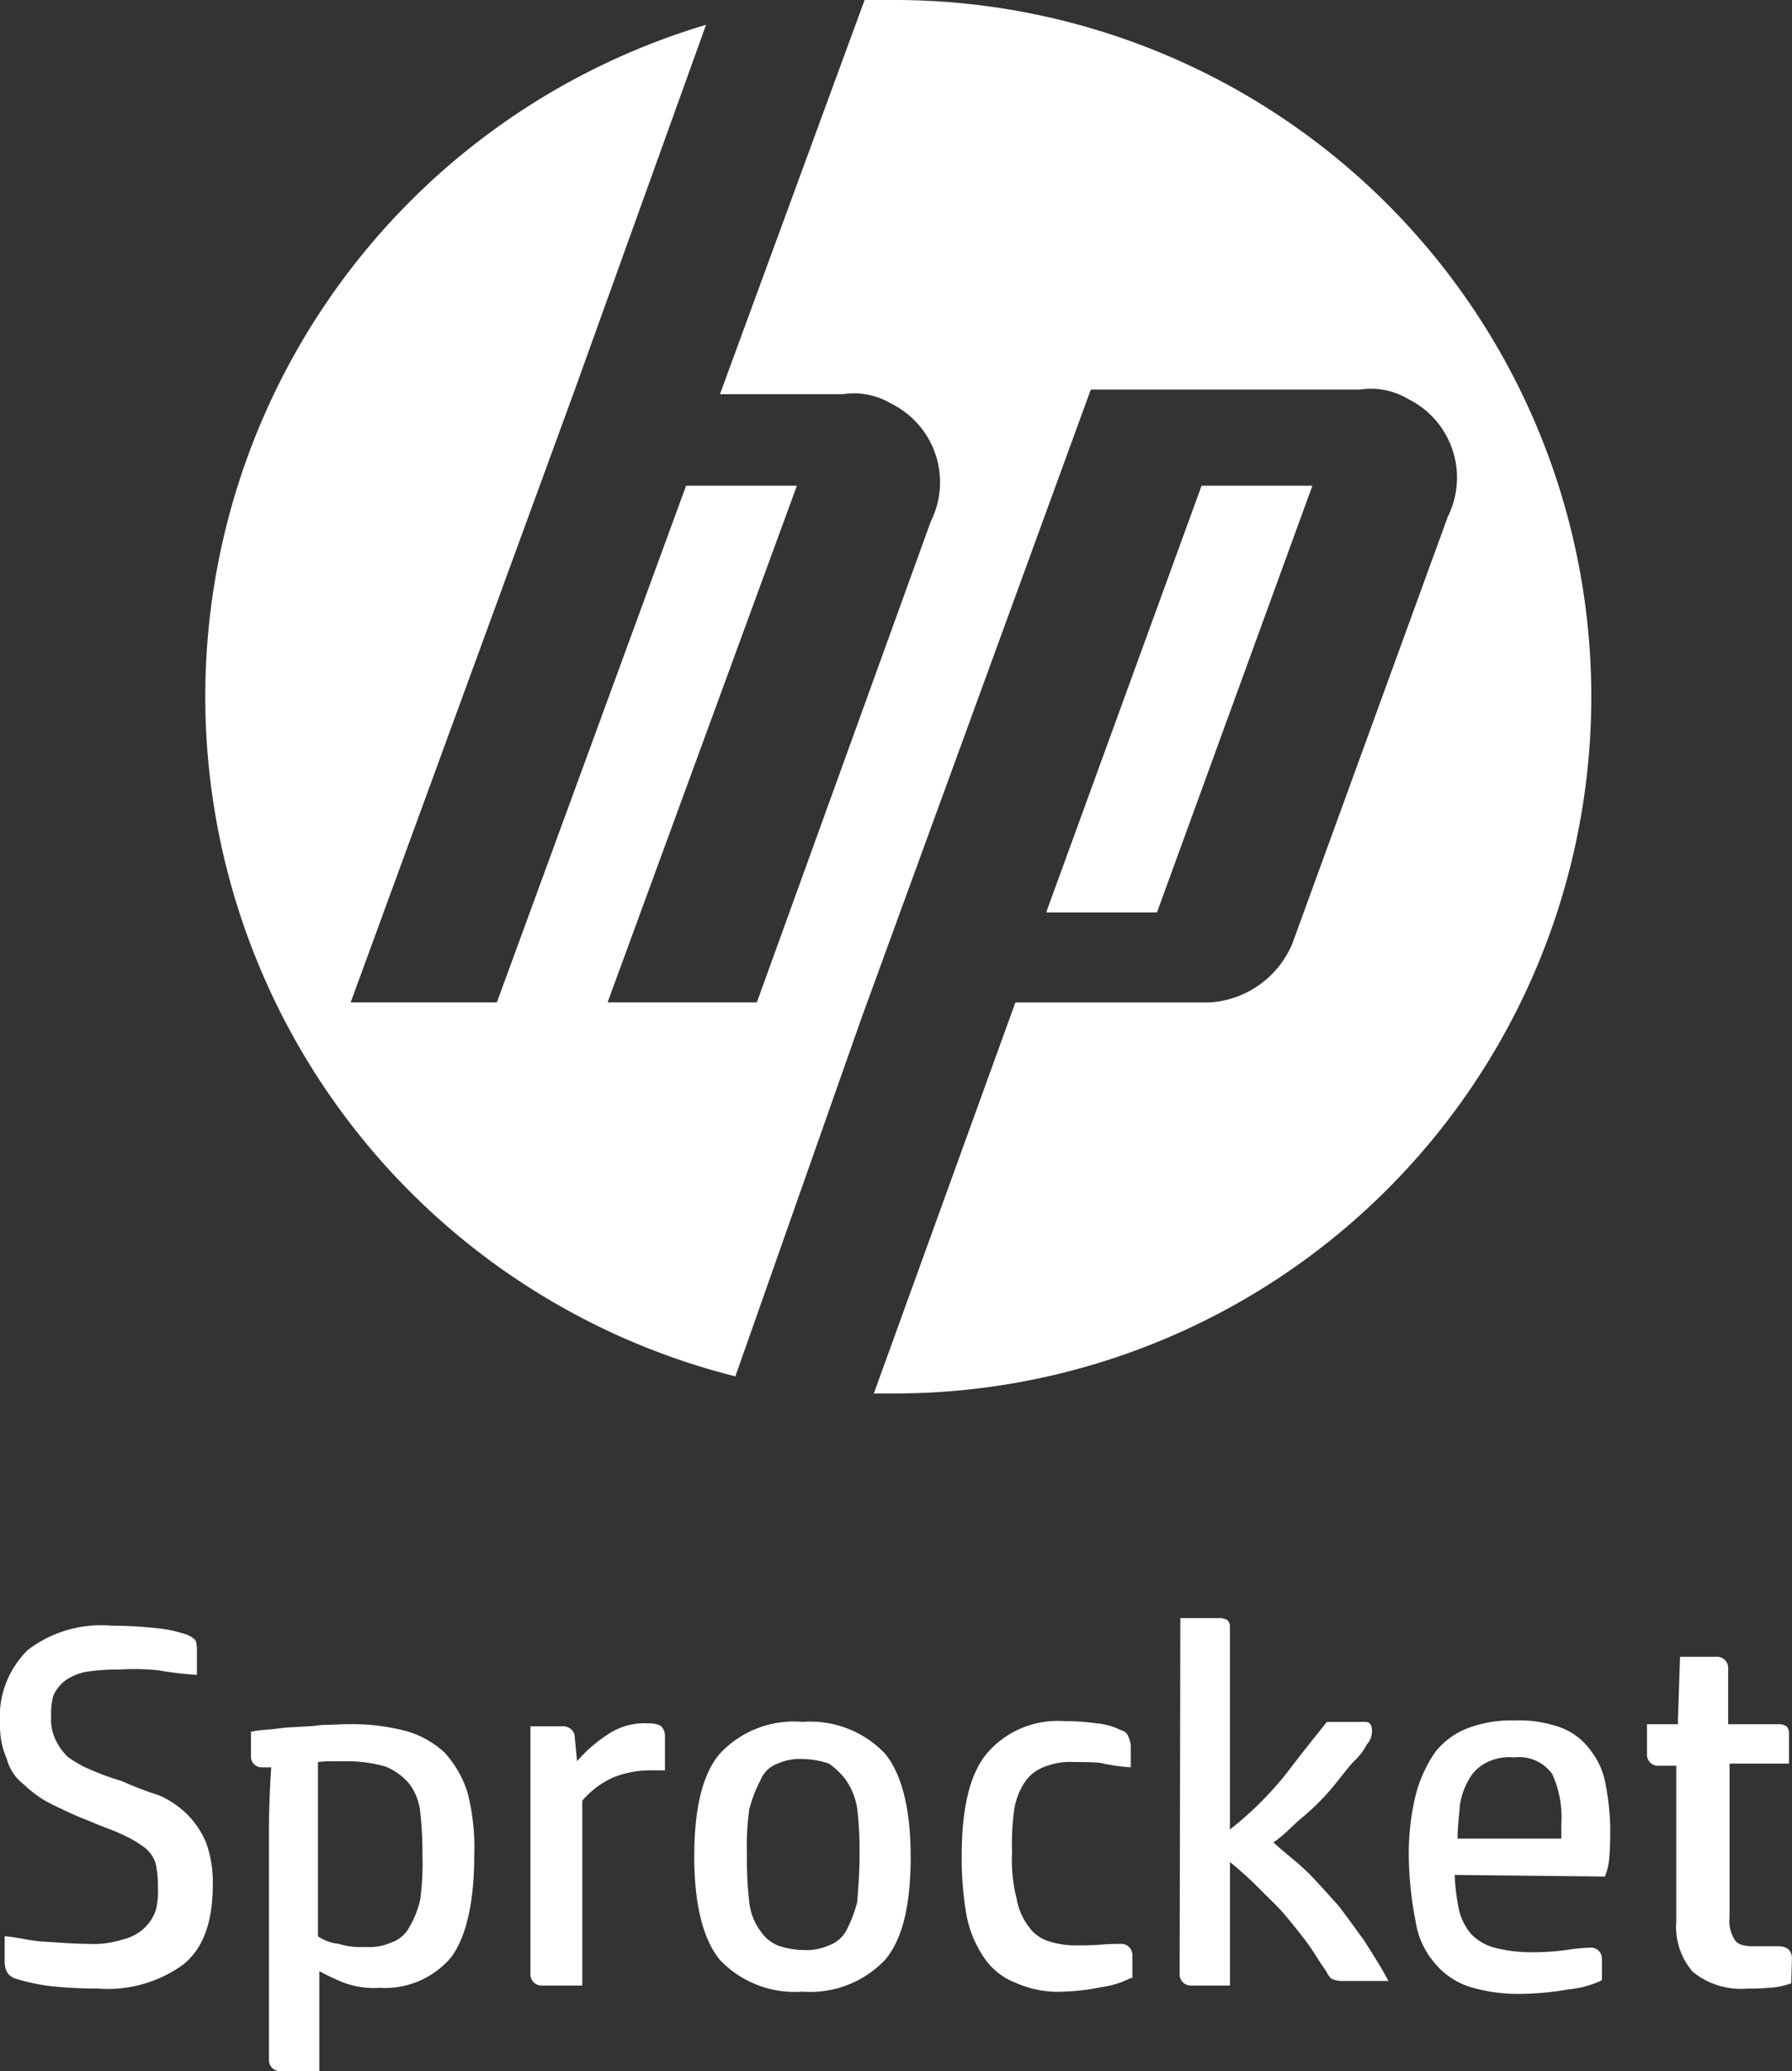
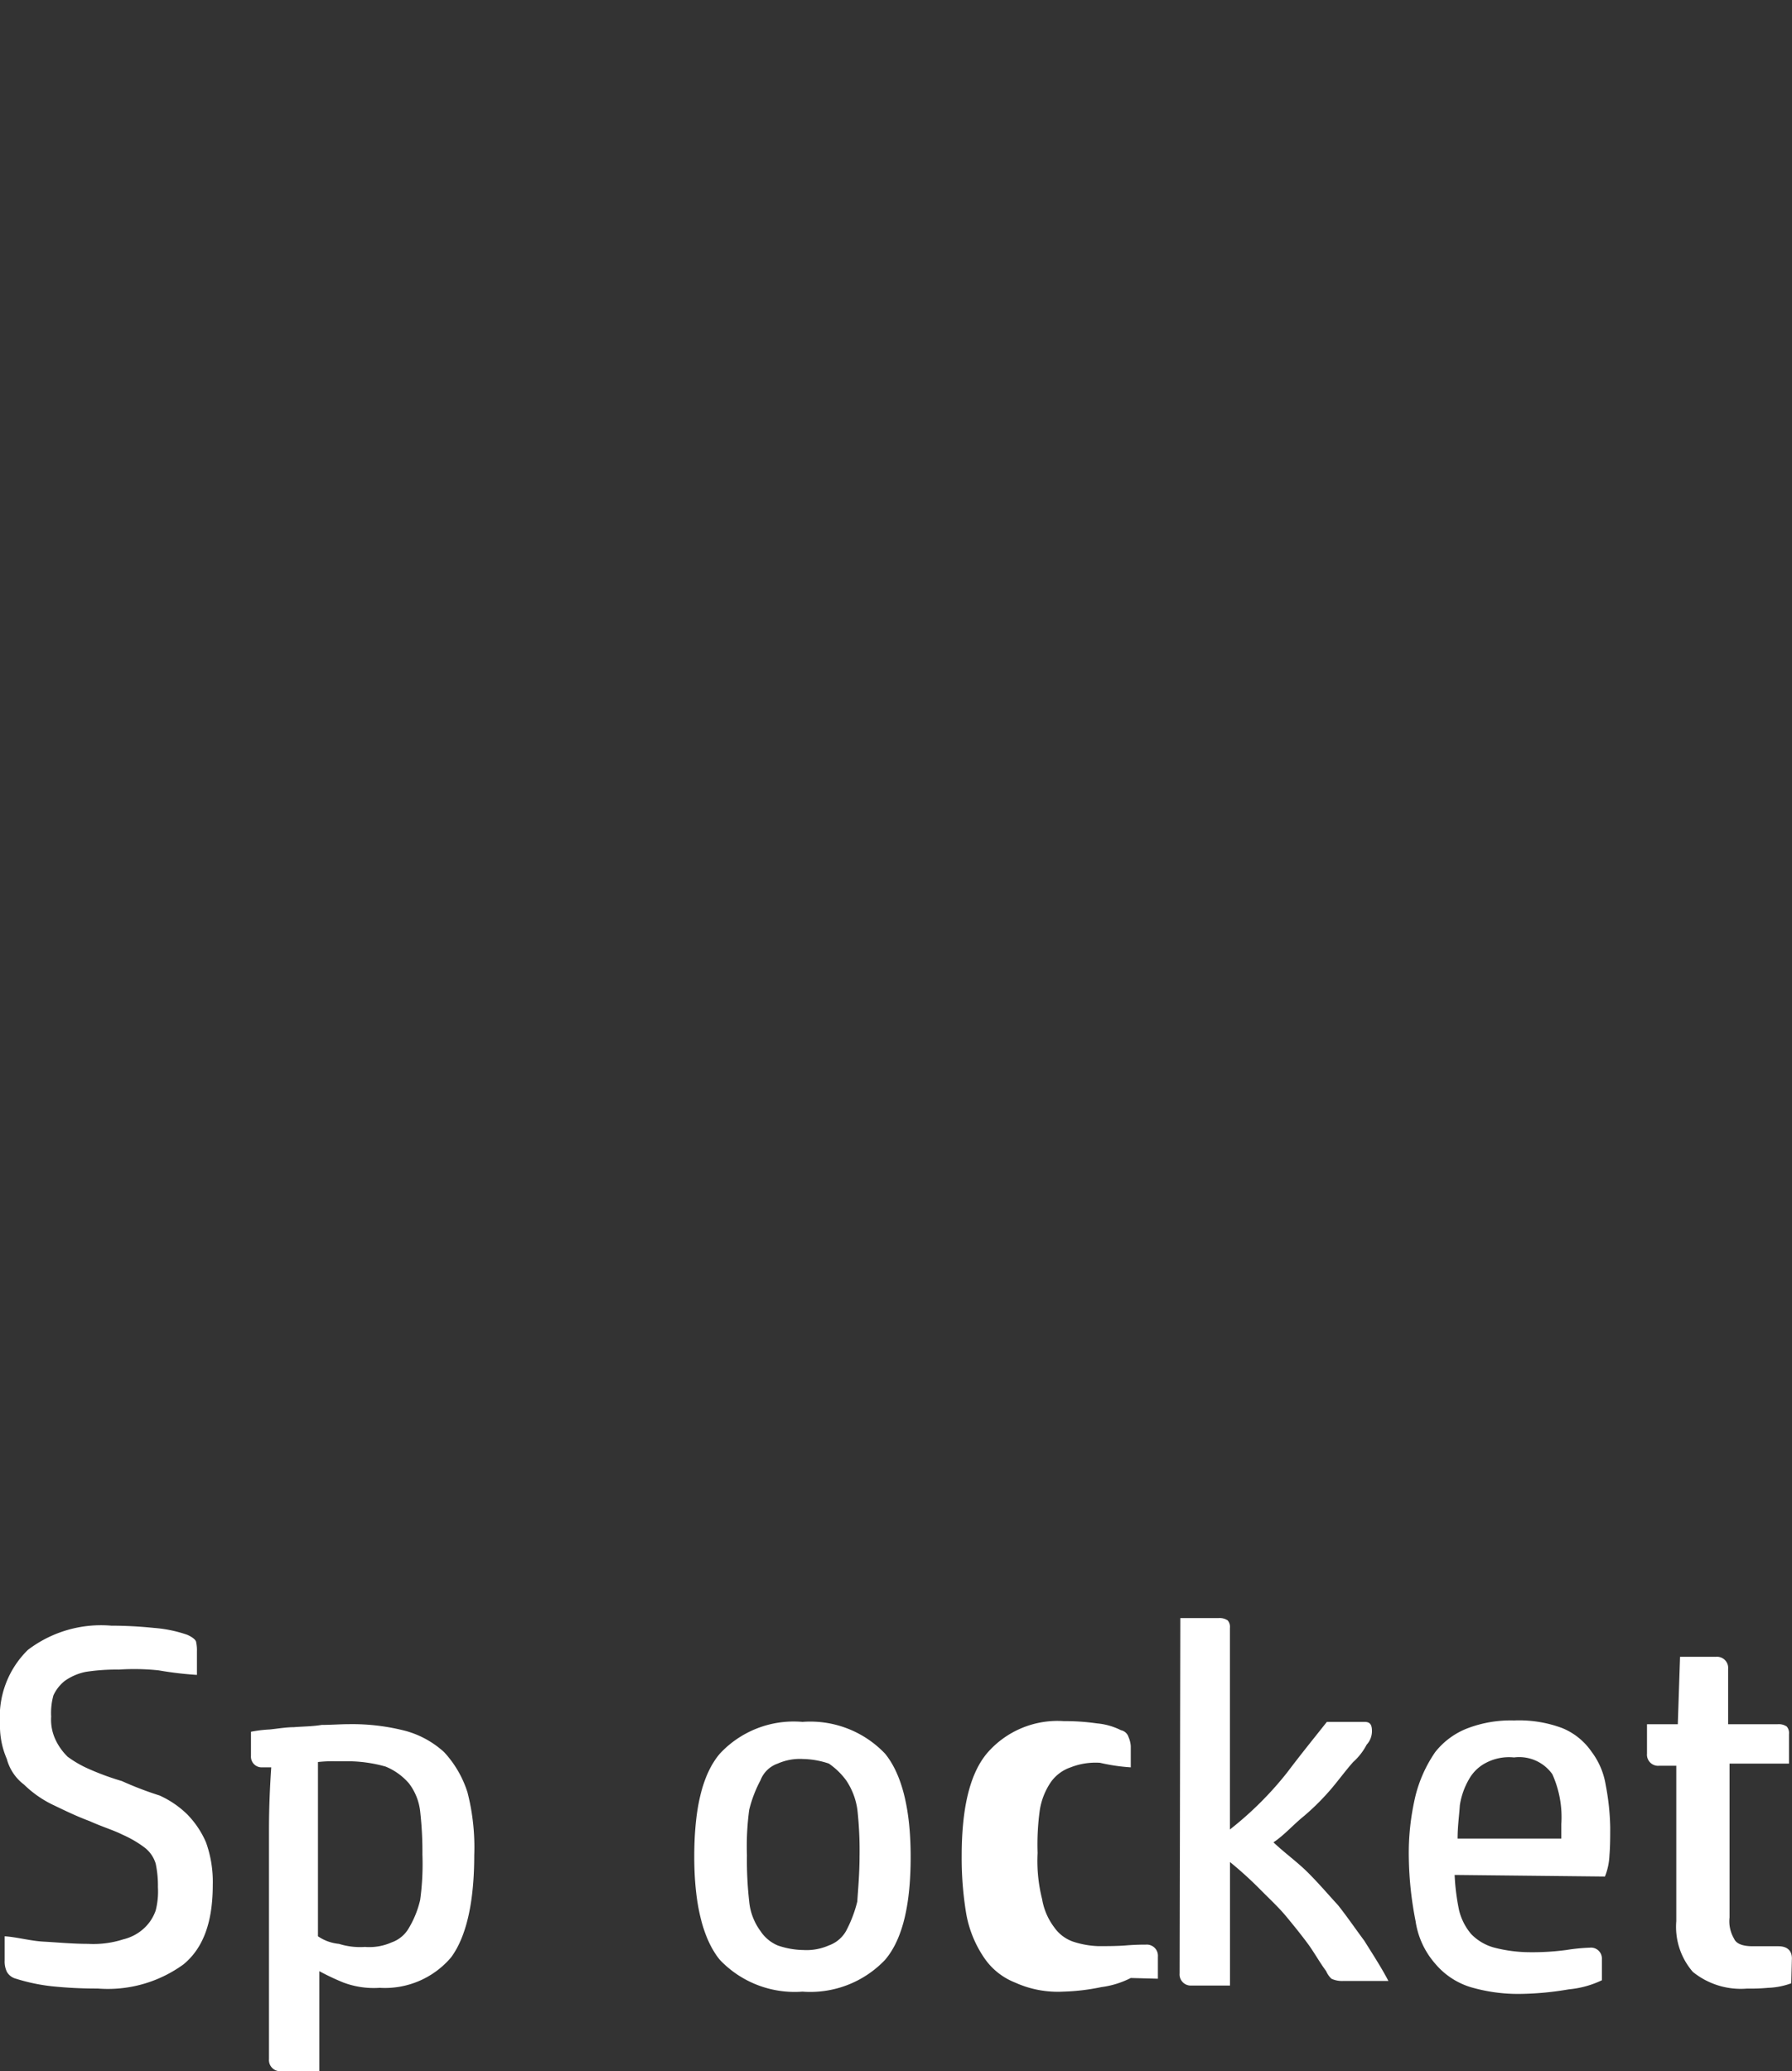
<svg xmlns="http://www.w3.org/2000/svg" id="HP_Sprocket_Logo" data-name="HP Sprocket Logo" width="96.458" height="111.477" viewBox="0 0 96.458 111.477">
  <rect x="0" y="0" width="96.458" height="111.477" fill="#333333" stroke="none" />
  <defs>
    <clipPath id="clip-path">
      <rect id="Rectangle_1447" data-name="Rectangle 1447" width="96.458" height="111.477" fill="#fff" />
    </clipPath>
  </defs>
  <g id="Group_536" data-name="Group 536" clip-path="url(#clip-path)">
-     <path id="Path_82950" data-name="Path 82950" d="M50.409,75H49.332l7.62-21.046H67.388a5.165,5.165,0,0,0,4.473-3.174l8.365-22.967a4.719,4.719,0,0,0-2.153-6.347,3.88,3.88,0,0,0-2.568-.5H61.011L48.67,54.788,41.878,74.08A37.726,37.726,0,0,1,40.3,1.336L33.181,21.13,21.171,53.952H29.04L39.227,26.141h5.964L35,53.952h8.034L52.4,28.062a4.719,4.719,0,0,0-2.153-6.347,3.88,3.88,0,0,0-2.568-.5H41.049L48.835,0h1.657a37.5,37.5,0,0,1-.083,75M72.938,26.141H66.974L58.609,49.108h5.964Z" transform="translate(-2.296)" fill="#fff" />
    <path id="Path_82951" data-name="Path 82951" d="M0,110.026a5.038,5.038,0,0,1,1.5-3.955,6.5,6.5,0,0,1,4.489-1.305,22.558,22.558,0,0,1,2.305.122,7.054,7.054,0,0,1,1.78.367c.282.122.485.286.485.408a2,2,0,0,1,.041.489v1.264a19.01,19.01,0,0,1-2.062-.245,12.5,12.5,0,0,0-2.144-.041,10.69,10.69,0,0,0-1.779.123,2.944,2.944,0,0,0-1.133.489,2.145,2.145,0,0,0-.606.774,3.531,3.531,0,0,0-.122,1.143,2.528,2.528,0,0,0,.243,1.264,3.117,3.117,0,0,0,.648.9,5.919,5.919,0,0,0,1.132.653,14.229,14.229,0,0,0,1.779.652,18.423,18.423,0,0,0,2.023.775,5.122,5.122,0,0,1,1.5,1.02,4.927,4.927,0,0,1,1.01,1.508,6.28,6.28,0,0,1,.364,2.284c0,1.957-.485,3.385-1.578,4.282a6.924,6.924,0,0,1-4.61,1.3,23.4,23.4,0,0,1-2.467-.122,10.111,10.111,0,0,1-1.941-.408.783.783,0,0,1-.485-.367,1.261,1.261,0,0,1-.121-.611v-1.305c.647.041,1.375.245,2.062.286.769.041,1.578.122,2.427.122a5.242,5.242,0,0,0,1.9-.245,2.494,2.494,0,0,0,1.132-.611,2.344,2.344,0,0,0,.607-.938,4.083,4.083,0,0,0,.121-1.264,5.6,5.6,0,0,0-.121-1.264,1.713,1.713,0,0,0-.648-.9,5.919,5.919,0,0,0-1.132-.652c-.485-.245-1.051-.408-1.779-.734-.769-.286-1.416-.611-2.023-.9a5.844,5.844,0,0,1-1.5-1.061,2.55,2.55,0,0,1-.931-1.386A4.441,4.441,0,0,1,0,110.026" transform="translate(0 -17.268)" fill="#fff" />
    <path id="Path_82952" data-name="Path 82952" d="M23.225,125.305a4.651,4.651,0,0,1-1.941-.286,13.2,13.2,0,0,1-1.295-.611v5.383H17.927a.6.6,0,0,1-.647-.652V116.781c0-1.06.041-2.161.121-3.344h-.485a.575.575,0,0,1-.606-.611v-1.305a6.973,6.973,0,0,1,1.011-.122c.4-.041.89-.123,1.294-.123.485-.04,1.011-.04,1.5-.122.485,0,1.011-.041,1.5-.041a11.455,11.455,0,0,1,3.033.367,5.055,5.055,0,0,1,2.062,1.142,5.719,5.719,0,0,1,1.254,2.161,11.858,11.858,0,0,1,.364,3.385c0,2.446-.4,4.363-1.253,5.505a4.67,4.67,0,0,1-3.842,1.631m-.769-2.2a2.947,2.947,0,0,0,1.416-.245,1.727,1.727,0,0,0,.93-.775,5.3,5.3,0,0,0,.607-1.508,14.26,14.26,0,0,0,.121-2.447,19.328,19.328,0,0,0-.121-2.324,3.029,3.029,0,0,0-.607-1.509,3.32,3.32,0,0,0-1.254-.9,7.543,7.543,0,0,0-1.941-.286h-.769a7.074,7.074,0,0,0-.93.041v9.379a2.388,2.388,0,0,0,1.132.408,3.765,3.765,0,0,0,1.416.163" transform="translate(-2.801 -18.314)" fill="#fff" />
-     <path id="Path_82953" data-name="Path 82953" d="M40.742,111.064a1.461,1.461,0,0,1,.728.122.716.716,0,0,1,.243.489v1.917h-.728a5.407,5.407,0,0,0-2.022.367,4.719,4.719,0,0,0-1.7,1.264v9.95H35.121a.6.6,0,0,1-.648-.652v-13.3h1.658a.7.7,0,0,1,.485.123.575.575,0,0,1,.243.489l.122,1.264a7.734,7.734,0,0,1,1.577-1.386,3.532,3.532,0,0,1,2.184-.652" transform="translate(-5.92 -18.306)" fill="#fff" />
    <path id="Path_82954" data-name="Path 82954" d="M50.943,125.485a5.553,5.553,0,0,1-4.449-1.713c-.93-1.142-1.375-3.058-1.375-5.546s.4-4.4,1.375-5.546a5.427,5.427,0,0,1,4.449-1.713,5.553,5.553,0,0,1,4.449,1.713c.93,1.142,1.375,3.058,1.375,5.546s-.4,4.4-1.375,5.546a5.553,5.553,0,0,1-4.449,1.713m3.074-7.34A20.115,20.115,0,0,0,53.9,115.7a3.732,3.732,0,0,0-.607-1.59,3.872,3.872,0,0,0-.93-.9,4.586,4.586,0,0,0-1.375-.245,2.954,2.954,0,0,0-1.375.245,1.538,1.538,0,0,0-.93.9,6.85,6.85,0,0,0-.607,1.59,14.758,14.758,0,0,0-.121,2.447,19.771,19.771,0,0,0,.121,2.488,3.192,3.192,0,0,0,.607,1.59,2.08,2.08,0,0,0,.93.775,4.382,4.382,0,0,0,1.375.245A2.965,2.965,0,0,0,52.358,123a1.734,1.734,0,0,0,.93-.775,6.9,6.9,0,0,0,.607-1.59c.04-.653.121-1.468.121-2.488" transform="translate(-7.749 -18.29)" fill="#fff" />
-     <path id="Path_82955" data-name="Path 82955" d="M71.6,124.743a4.822,4.822,0,0,1-1.577.489,11.464,11.464,0,0,1-2.063.245,5.555,5.555,0,0,1-2.588-.489,3.6,3.6,0,0,1-1.7-1.386,6.087,6.087,0,0,1-.93-2.324,18.213,18.213,0,0,1-.243-3.1c0-2.487.405-4.4,1.376-5.546A5.006,5.006,0,0,1,68,110.918a11.9,11.9,0,0,1,1.78.122,3.55,3.55,0,0,1,1.294.367.538.538,0,0,1,.405.367,1.456,1.456,0,0,1,.121.489v1.142a10.022,10.022,0,0,1-1.658-.245c-.485-.04-1.011-.04-1.375-.04a3.668,3.668,0,0,0-1.578.245,2.163,2.163,0,0,0-1.051.774,3.686,3.686,0,0,0-.607,1.509,13.474,13.474,0,0,0-.121,2.324,8.421,8.421,0,0,0,.243,2.488,3.459,3.459,0,0,0,.647,1.509,2.067,2.067,0,0,0,1.011.774,4.833,4.833,0,0,0,1.375.245c.485,0,1.011,0,1.5-.04s.89-.041,1.051-.041a.6.6,0,0,1,.648.652v1.183Z" transform="translate(-10.734 -18.282)" fill="#fff" />
+     <path id="Path_82955" data-name="Path 82955" d="M71.6,124.743a4.822,4.822,0,0,1-1.577.489,11.464,11.464,0,0,1-2.063.245,5.555,5.555,0,0,1-2.588-.489,3.6,3.6,0,0,1-1.7-1.386,6.087,6.087,0,0,1-.93-2.324,18.213,18.213,0,0,1-.243-3.1c0-2.487.405-4.4,1.376-5.546A5.006,5.006,0,0,1,68,110.918a11.9,11.9,0,0,1,1.78.122,3.55,3.55,0,0,1,1.294.367.538.538,0,0,1,.405.367,1.456,1.456,0,0,1,.121.489v1.142a10.022,10.022,0,0,1-1.658-.245a3.668,3.668,0,0,0-1.578.245,2.163,2.163,0,0,0-1.051.774,3.686,3.686,0,0,0-.607,1.509,13.474,13.474,0,0,0-.121,2.324,8.421,8.421,0,0,0,.243,2.488,3.459,3.459,0,0,0,.647,1.509,2.067,2.067,0,0,0,1.011.774,4.833,4.833,0,0,0,1.375.245c.485,0,1.011,0,1.5-.04s.89-.041,1.051-.041a.6.6,0,0,1,.648.652v1.183Z" transform="translate(-10.734 -18.282)" fill="#fff" />
    <path id="Path_82956" data-name="Path 82956" d="M76.7,104.277h2.062a.776.776,0,0,1,.485.122.539.539,0,0,1,.122.408v10.847a18.306,18.306,0,0,0,3.074-3.058c.769-1.02,1.5-1.917,2.144-2.732h2.022c.283,0,.405.122.405.489a1.061,1.061,0,0,1-.283.734,3.315,3.315,0,0,1-.728.938c-.364.408-.728.9-1.132,1.386a13.128,13.128,0,0,1-1.5,1.508c-.607.489-1.052,1.02-1.658,1.428.647.611,1.294,1.06,1.9,1.672s1.051,1.142,1.577,1.712c.485.612.93,1.264,1.416,1.917.405.653.89,1.387,1.295,2.161H85.438a1.346,1.346,0,0,1-.606-.122,1.247,1.247,0,0,1-.283-.408c-.364-.489-.647-1.02-1.011-1.509s-.728-.938-1.132-1.427-.89-.938-1.375-1.427a20.583,20.583,0,0,0-1.658-1.509v6.647H77.309a.6.6,0,0,1-.647-.652Z" transform="translate(-13.166 -17.187)" fill="#fff" />
    <path id="Path_82957" data-name="Path 82957" d="M94.022,119.188a11.688,11.688,0,0,0,.242,1.917,3.123,3.123,0,0,0,.647,1.264,2.71,2.71,0,0,0,1.254.734,7.787,7.787,0,0,0,1.941.245,13.727,13.727,0,0,0,1.942-.122,10.192,10.192,0,0,1,1.254-.123.586.586,0,0,1,.646.612v1.142a5.23,5.23,0,0,1-1.78.489,16.38,16.38,0,0,1-2.588.245,9.071,9.071,0,0,1-2.708-.367,4.032,4.032,0,0,1-1.9-1.264,4.437,4.437,0,0,1-1.052-2.284,18.818,18.818,0,0,1-.364-3.384,13.3,13.3,0,0,1,.364-3.385,7.255,7.255,0,0,1,1.052-2.325,4.08,4.08,0,0,1,1.779-1.3,6.528,6.528,0,0,1,2.468-.408,6.636,6.636,0,0,1,2.588.408,3.53,3.53,0,0,1,1.577,1.264,4.034,4.034,0,0,1,.768,1.794,13.207,13.207,0,0,1,.244,2.284c0,.489,0,1.019-.041,1.508a3.42,3.42,0,0,1-.243,1.142Zm5.742-1.958v-.775a5.617,5.617,0,0,0-.485-2.691,2.189,2.189,0,0,0-2.062-.9,2.66,2.66,0,0,0-1.5.286,2.2,2.2,0,0,0-.929.9,3.962,3.962,0,0,0-.486,1.387c-.041.611-.121,1.142-.121,1.794h5.581" transform="translate(-15.723 -18.274)" fill="#fff" />
    <path id="Path_82958" data-name="Path 82958" d="M114.8,124.344a4.045,4.045,0,0,1-1.254.245,10.462,10.462,0,0,1-1.132.041,4.1,4.1,0,0,1-2.912-.9,3.7,3.7,0,0,1-.89-2.733v-8.36h-.93a.6.6,0,0,1-.647-.652V110.4h1.658l.121-3.629h1.941a.6.6,0,0,1,.647.652V110.4h2.669a.77.77,0,0,1,.485.123.537.537,0,0,1,.122.408v1.59h-3.2V120.8a1.846,1.846,0,0,0,.243,1.142c.121.286.485.408,1.011.408h1.375c.485,0,.728.245.728.653Z" transform="translate(-18.382 -17.598)" fill="#fff" />
  </g>
</svg>